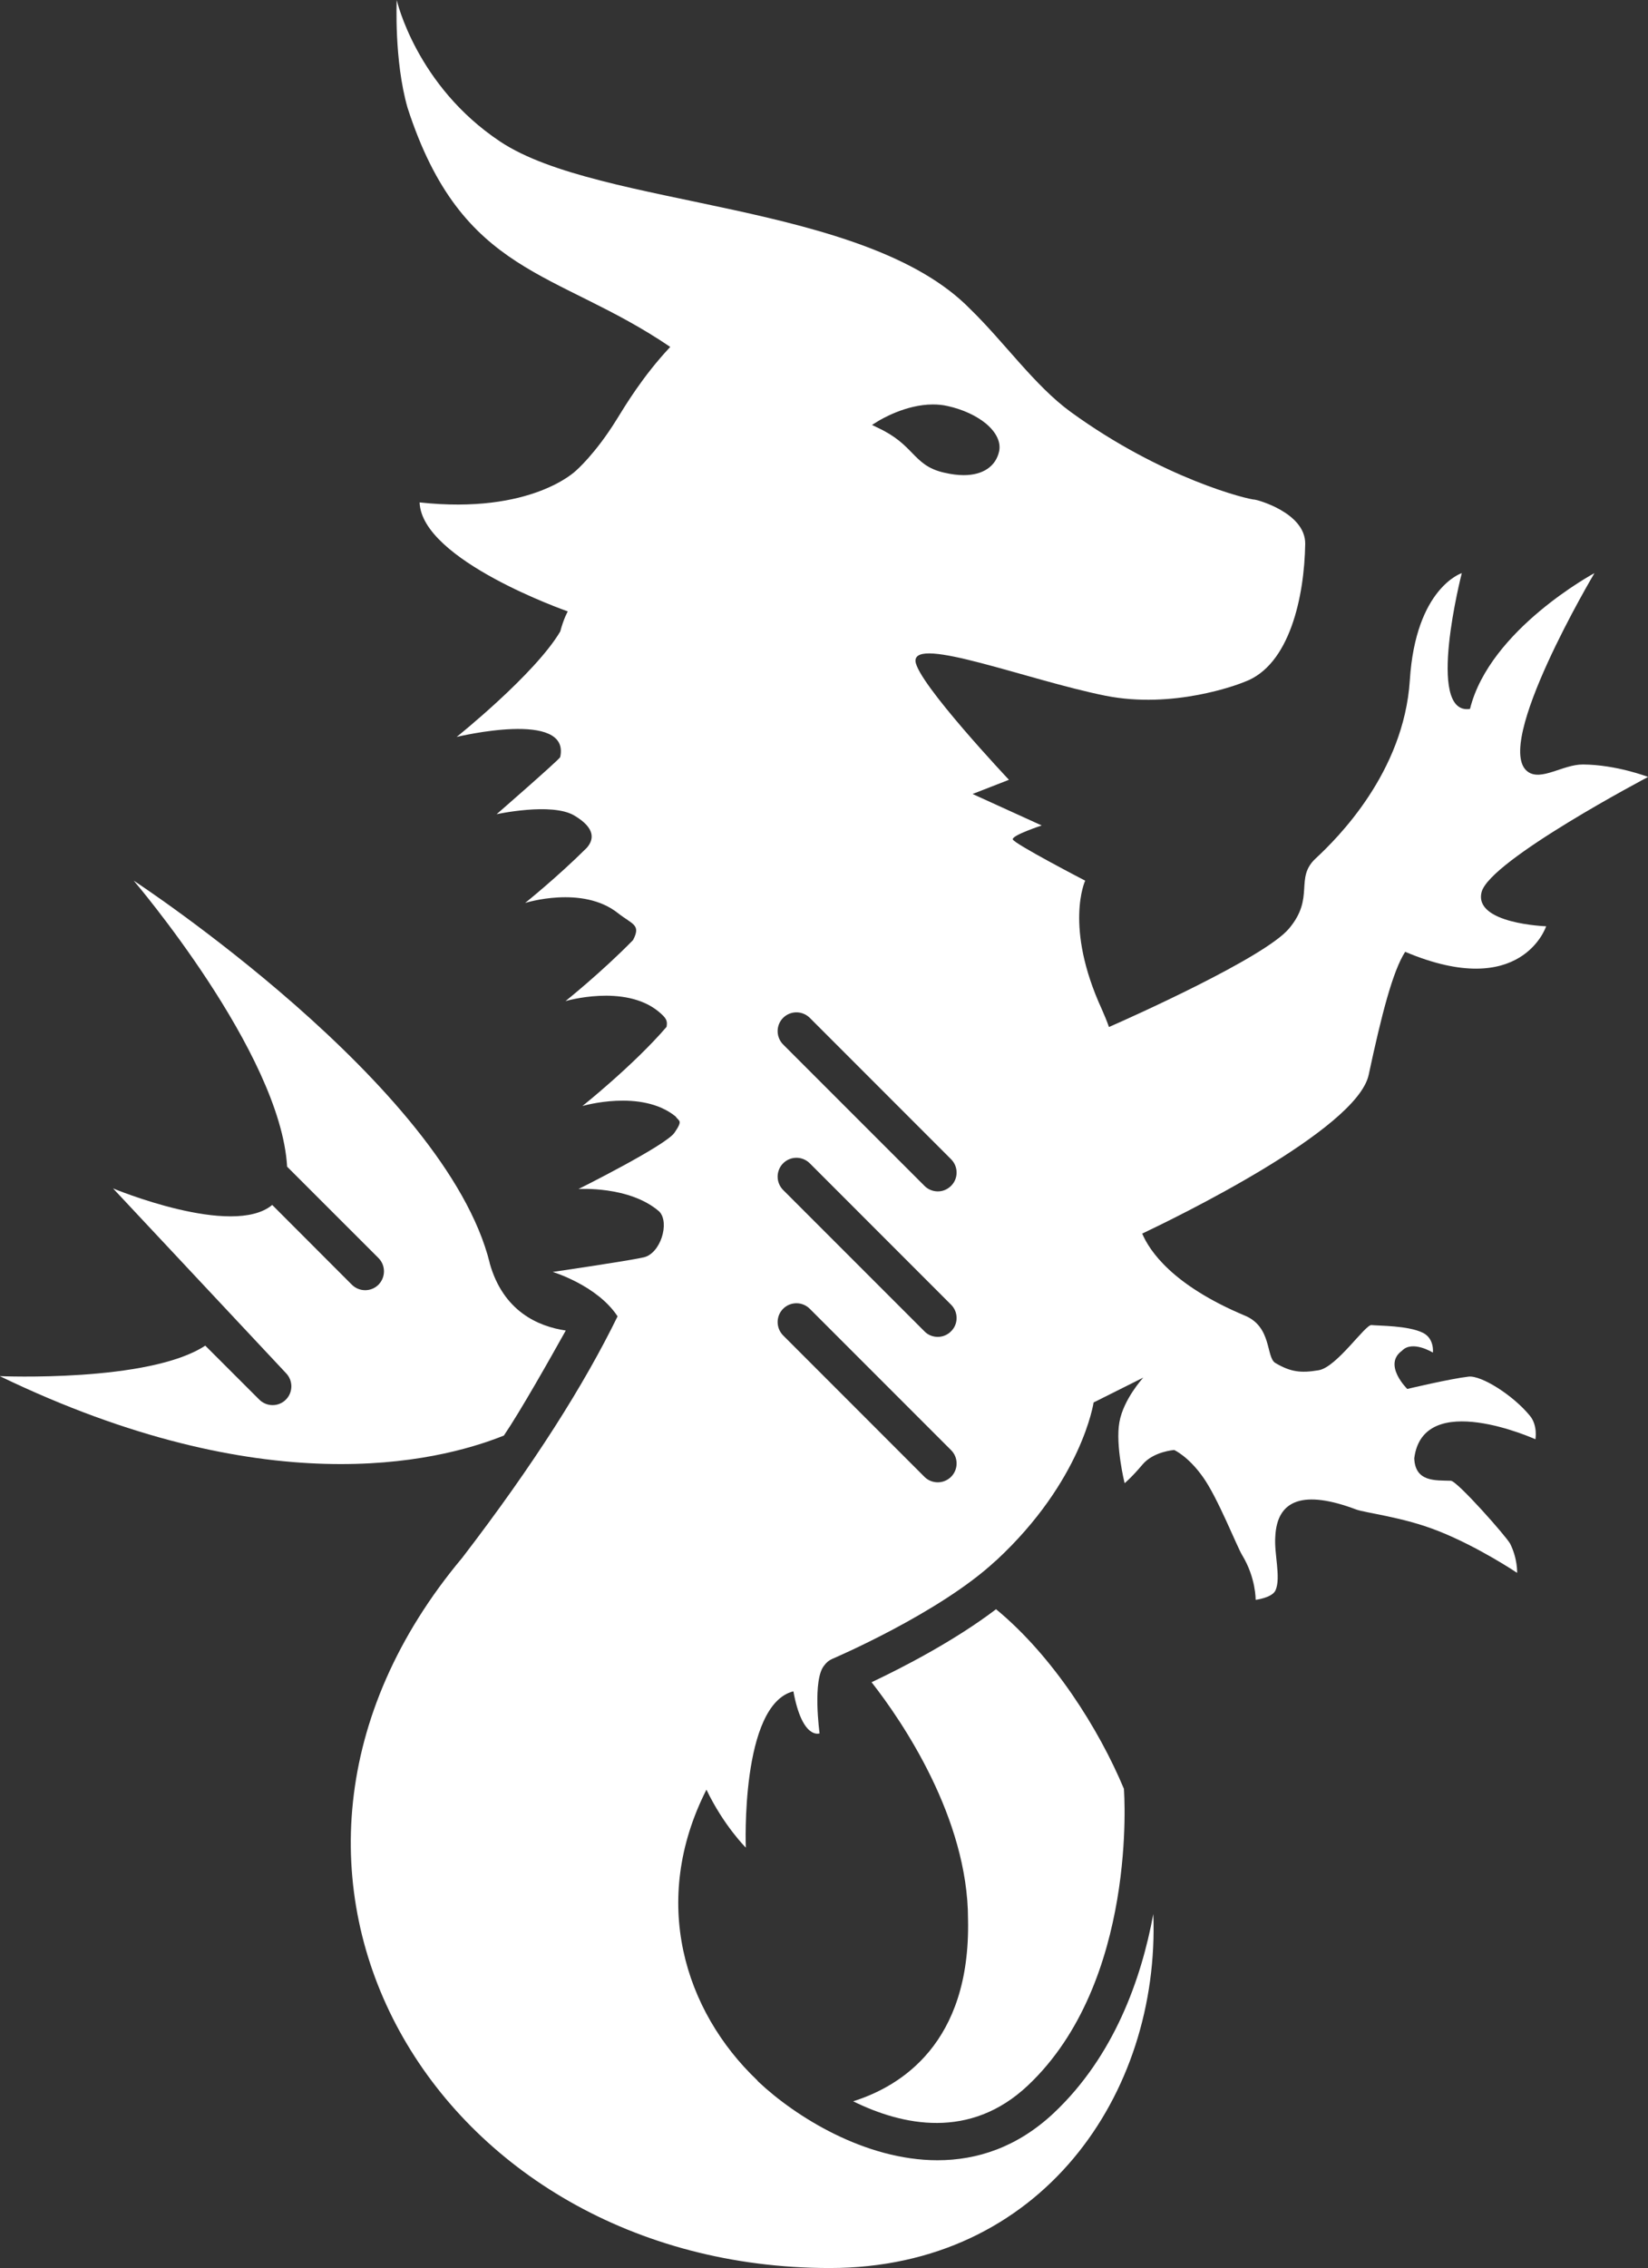
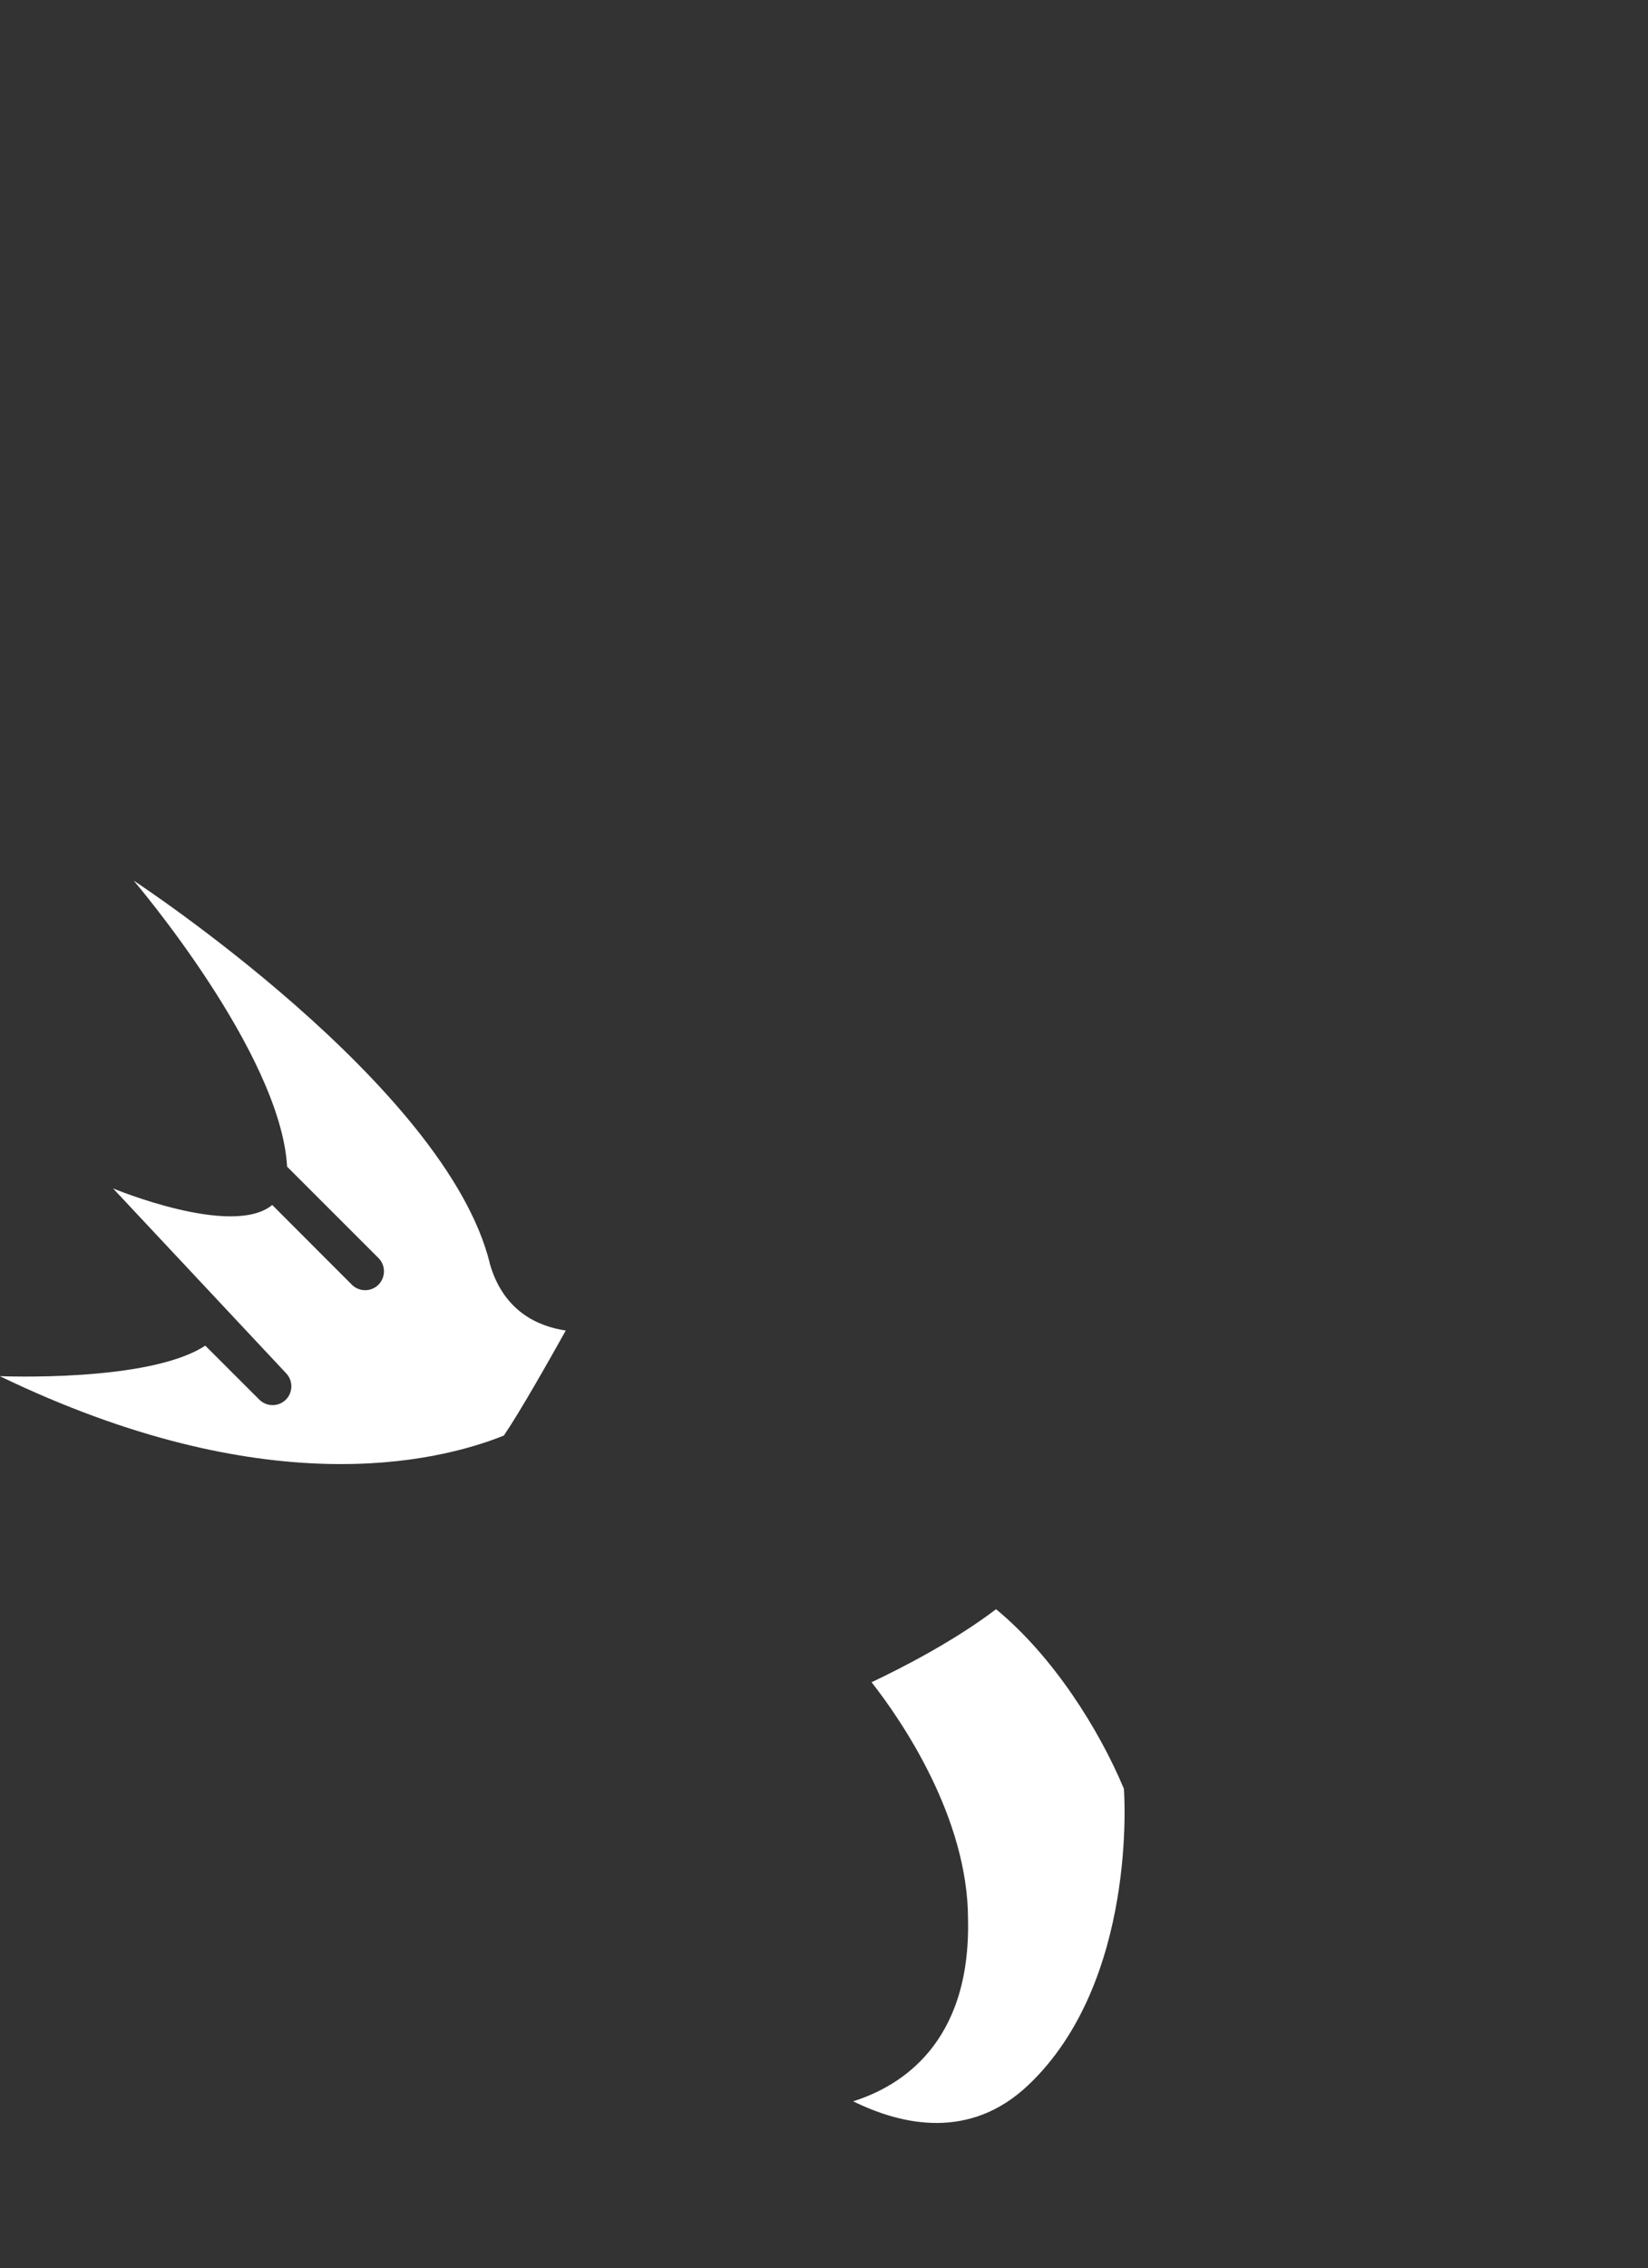
<svg xmlns="http://www.w3.org/2000/svg" viewBox="0 0 54.042 74.34" enable-background="new 0 0 54.042 74.34">
  <rect x="0" y="0" width="54.042" height="74.34" fill="#333333" stroke="none" />
  <g fill="#fff">
-     <path fill-rule="evenodd" d="m37.454 40.43c.239.567.986 1.691 3.354 2.687.913.368.698 1.374 1.016 1.56.492.29.826.337 1.421.236.59-.101 1.528-1.504 1.729-1.48.223.026 1.204.012 1.688.254.383.19.326.648.326.648s-.675-.42-1.014-.06c-.636.458.174 1.252.174 1.252s1.394-.333 2.01-.404c.416-.048 1.457.606 2.01 1.281.264.317.182.772.182.772s-3.682-1.666-3.973.623c.03.787.701.721 1.201.737.209.008 1.832 1.842 1.946 2.068.247.5.226.951.226.951s-1.267-.853-2.593-1.375c-1.165-.462-2.392-.587-2.698-.707-1.688-.633-2.582-.337-2.639.894-.041.571.188 1.334.011 1.752-.103.254-.655.32-.655.32s.011-.717-.44-1.461c-.174-.282-.804-1.891-1.291-2.567-.481-.679-.94-.883-.94-.883s-.677.046-1.039.476c-.361.429-.587.612-.587.612s-.307-1.246-.171-2c.133-.756.783-1.461.783-1.461l-1.629.815c0 0-.375 2.561-3.188 5.173-.013.01-.03.021-.043.035-1.834 1.7-5.307 3.183-5.342 3.198-.107.046-.193.121-.257.21-.398.458-.156 2.23-.156 2.23s-.564.226-.859-1.378c-1.742.438-1.56 5.123-1.56 5.123s-.726-.721-1.291-1.9c-1.855 3.655-.72 7.252 1.659 9.521.015.019.031.041.053.06 1.205 1.133 3.483 2.566 5.864 2.566 1.297 0 2.62-.424 3.819-1.552 1.973-1.862 2.865-4.389 3.259-6.518.225 5.906-3.685 11.603-10.61 11.603-12.888 0-20.715-12.943-12.05-23.283 2.362-3.077 4-5.679 5.092-7.911-.667-1.016-2.127-1.456-2.127-1.456s2.423-.352 2.98-.477c.554-.12.867-1.136.514-1.503-.973-.848-2.649-.737-2.649-.737s2.855-1.422 3.147-1.845c.295-.427.14-.371.038-.533-.003-.003-.005-.003-.006-.005-1.122-.907-3.05-.338-3.05-.338s1.677-1.336 2.759-2.594c.035-.202 0-.285-.267-.507-1.117-.909-3.047-.338-3.047-.338s1.19-.951 2.215-2c.267-.509-.016-.509-.491-.881-1.17-.932-3.048-.336-3.048-.336s1.046-.837 2.02-1.805c.215-.243.332-.625-.411-1.063-.741-.436-2.544-.041-2.544-.041s2.01-1.748 2.085-1.87c.353-1.571-3.395-.663-3.395-.663s2.569-2.055 3.397-3.457c.119-.443.247-.654.247-.658-.006-.003-4.792-1.669-4.859-3.572 3.682.401 5.131-1.044 5.131-1.044s.63-.541 1.329-1.671c.28-.451.85-1.412 1.759-2.382-3.745-2.545-6.817-2.295-8.613-7.834-.448-1.556-.356-3.534-.356-3.534s.638 2.805 3.39 4.636c3.285 2.188 11.967 1.957 15.416 5.491 1.119 1.086 2.109 2.506 3.288 3.367 3.02 2.196 5.84 2.881 6.05 2.881.054 0 1.66.425 1.647 1.451-.027 1.723-.508 3.98-1.987 4.52-.223.095-2.348.9-4.569.454-2.544-.511-6.27-1.971-6.224-1.13.063.704 3.065 3.887 3.065 3.887l-1.193.465 2.267 1.032c0 0-.97.318-.949.454.022.135 2.375 1.355 2.375 1.355s-.701 1.495.543 4.21c.084.189.166.386.237.587.68-.296 5.107-2.276 5.903-3.226.864-1.025.171-1.648.878-2.302.706-.655 2.889-2.813 3.085-5.841.193-3.03 1.704-3.509 1.704-3.509s-1.205 4.676.269 4.452c.644-2.607 4.082-4.452 4.082-4.452s-3.362 5.652-2.188 6.509c.44.321 1.158-.242 1.813-.236 1.1.008 2.134.408 2.134.408s-5.197 2.733-5.461 3.775c-.264 1.039 2.117 1.12 2.117 1.12s-.797 2.455-4.623.837c-.408.634-.772 2.052-1.196 4.03-.385 1.816-6.436 4.735-7.422 5.204m-5.118-26.539c-.318-.264-.764-.473-1.263-.583-.158-.037-.319-.053-.487-.053-.894 0-1.715.496-1.807.552l-.191.119.202.098c.587.277.864.564 1.111.818.277.283.514.53 1.069.652.222.051.435.078.625.078.628 0 1.049-.284 1.161-.776.065-.299-.085-.618-.42-.905m-1.155 24.977c.242-.239.242-.631 0-.873l-4.633-4.634c-.243-.241-.633-.241-.875 0-.239.239-.239.63 0 .872l4.635 4.634c.117.12.28.182.437.182.156.002.314-.061.436-.181m0 4.767c.242-.239.242-.631 0-.872l-4.633-4.634c-.243-.242-.633-.242-.875 0-.239.242-.239.631 0 .873l4.635 4.634c.117.123.28.182.437.182.156 0 .314-.06.436-.183m0 4.77c.242-.242.242-.635 0-.875l-4.633-4.633c-.243-.242-.633-.242-.875 0-.239.239-.239.63 0 .872l4.635 4.636c.117.12.28.18.437.18.156 0 .314-.06.436-.18" />
    <path d="m16.06 41.4c-1.449-5.838-11.675-12.534-11.675-12.534s4.817 5.634 5.03 9.375l2.996 2.995c.24.24.24.63 0 .874-.121.12-.278.18-.436.18-.157 0-.316-.06-.437-.18l-2.611-2.614c-1.308 1.086-5.22-.542-5.22-.542l5.667 6.05c.24.242.24.634 0 .873-.119.12-.277.18-.434.18-.158 0-.316-.06-.438-.181l-1.771-1.769c-1.838 1.213-6.739 1-6.739 1 8.647 4.171 14.284 2.847 16.531 1.948.55-.81 1.524-2.537 2.03-3.443-.9-.133-2.052-.624-2.497-2.214" />
    <path d="m31.744 62.913c.087 4.066-2.213 5.474-3.767 5.963 1.612.794 3.83 1.272 5.73-.519 3.609-3.403 3.155-9.635 3.15-9.697 0-.005 0-.016 0-.024-.823-1.968-2.329-4.354-4.194-5.889-1.375 1.045-3.087 1.923-4.082 2.393.994 1.267 3.163 4.442 3.163 7.773" />
  </g>
</svg>